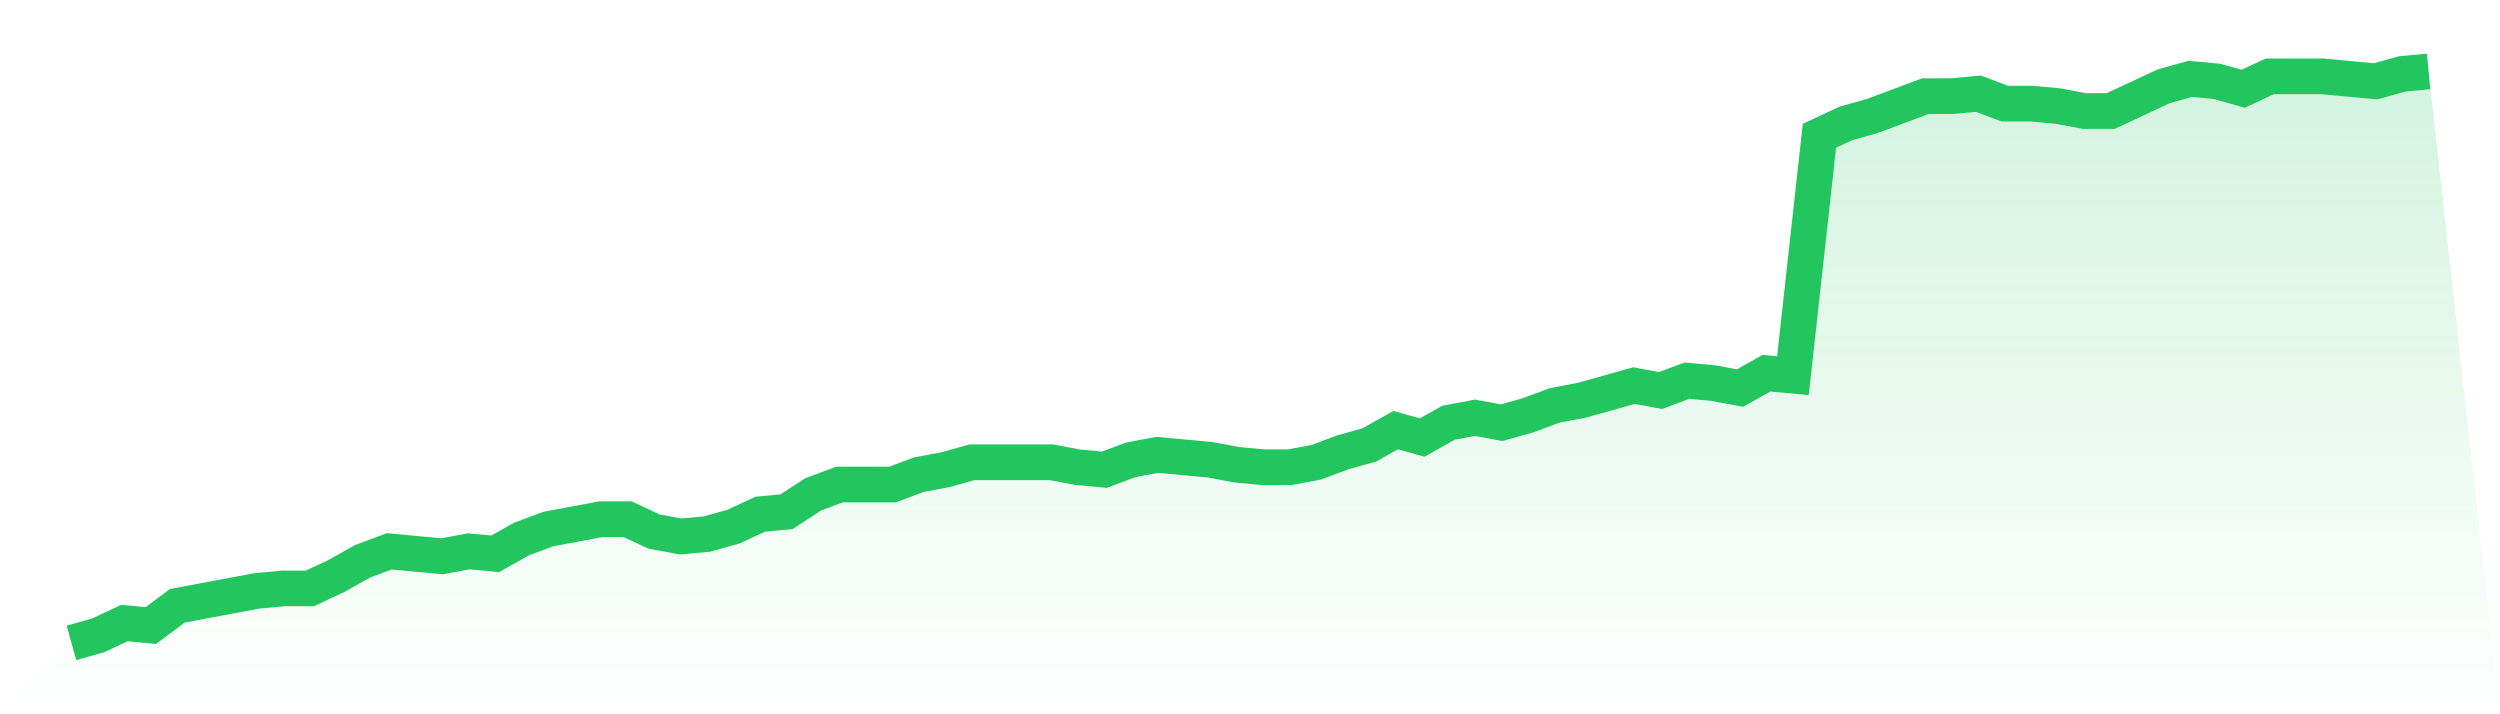
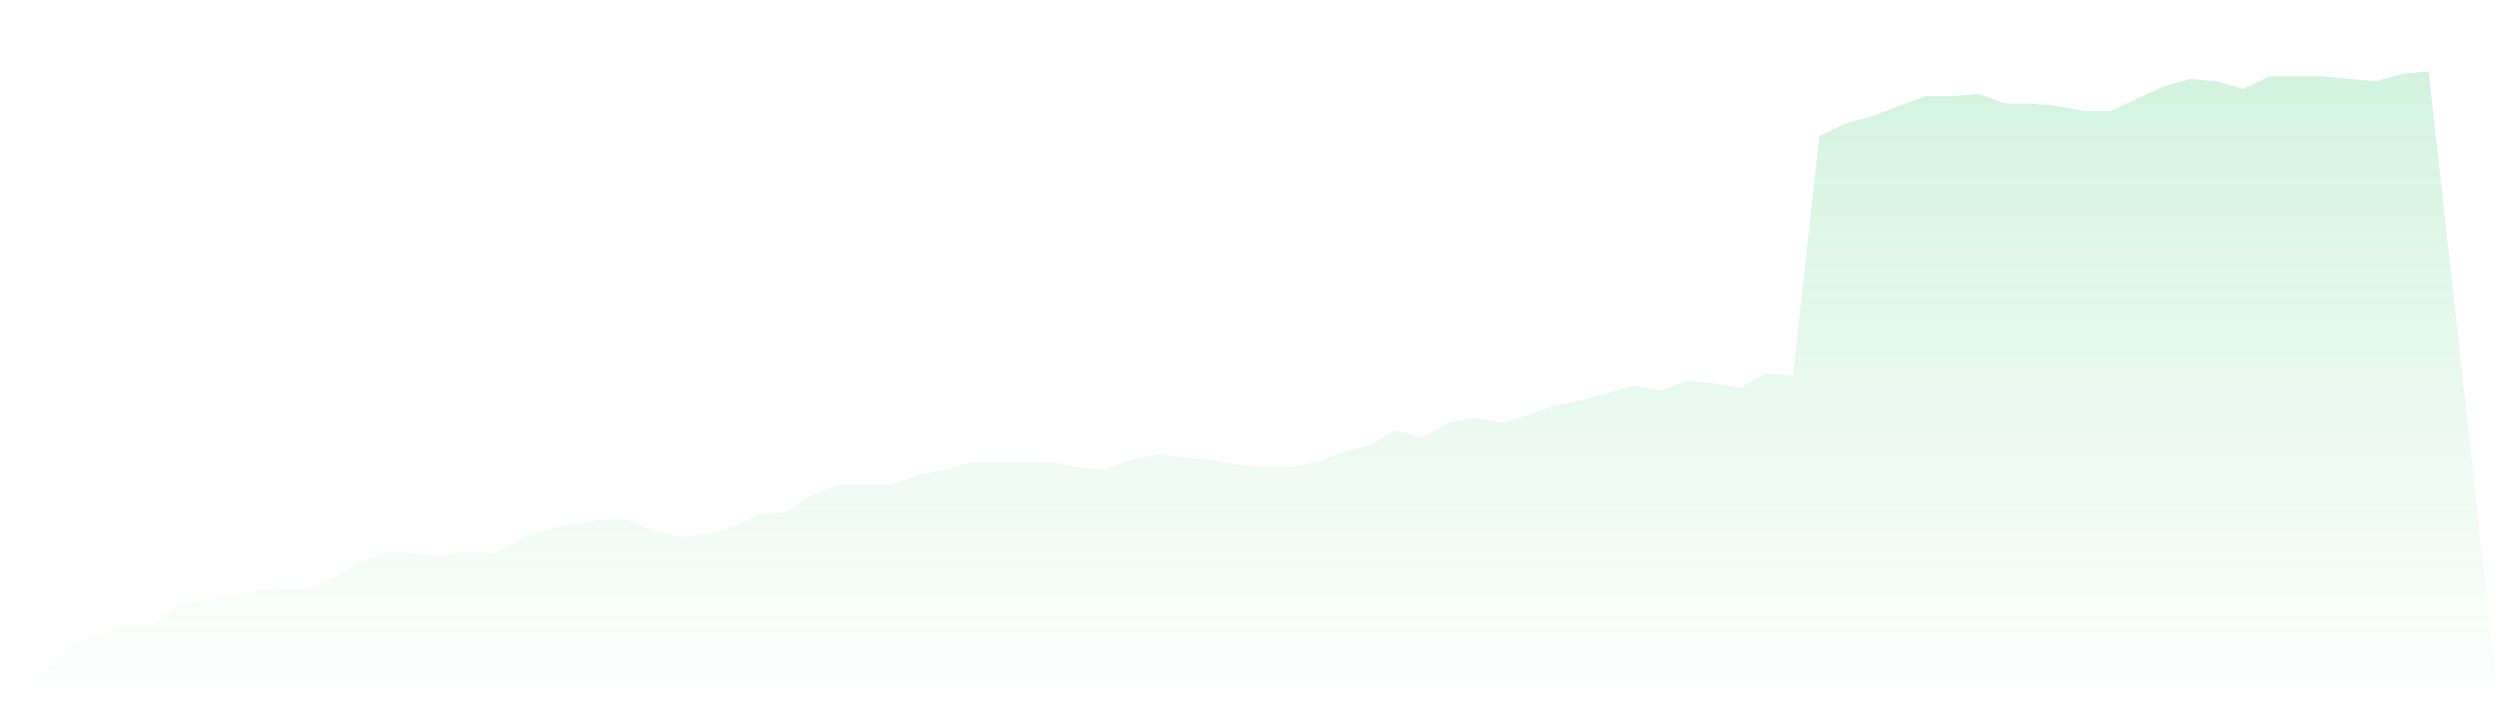
<svg xmlns="http://www.w3.org/2000/svg" viewBox="0 0 140 40">
  <defs>
    <linearGradient id="gradient" x1="0" x2="0" y1="0" y2="1">
      <stop offset="0%" stop-color="#22c55e" stop-opacity="0.2" />
      <stop offset="100%" stop-color="#22c55e" stop-opacity="0" />
    </linearGradient>
  </defs>
  <path d="M4,36 L4,36 L5.483,35.584 L6.966,34.892 L8.449,35.03 L9.933,33.922 L11.416,33.645 L12.899,33.368 L14.382,33.091 L15.865,32.952 L17.348,32.952 L18.831,32.26 L20.315,31.429 L21.798,30.874 L23.281,31.013 L24.764,31.152 L26.247,30.874 L27.73,31.013 L29.213,30.182 L30.697,29.628 L32.18,29.351 L33.663,29.074 L35.146,29.074 L36.629,29.766 L38.112,30.043 L39.596,29.905 L41.079,29.489 L42.562,28.797 L44.045,28.658 L45.528,27.688 L47.011,27.134 L48.494,27.134 L49.978,27.134 L51.461,26.58 L52.944,26.303 L54.427,25.887 L55.91,25.887 L57.393,25.887 L58.876,25.887 L60.36,26.165 L61.843,26.303 L63.326,25.749 L64.809,25.472 L66.292,25.61 L67.775,25.749 L69.258,26.026 L70.742,26.165 L72.225,26.165 L73.708,25.887 L75.191,25.333 L76.674,24.918 L78.157,24.087 L79.64,24.502 L81.124,23.671 L82.607,23.394 L84.09,23.671 L85.573,23.255 L87.056,22.701 L88.539,22.424 L90.022,22.009 L91.506,21.593 L92.989,21.87 L94.472,21.316 L95.955,21.455 L97.438,21.732 L98.921,20.9 L100.404,21.039 L101.888,7.602 L103.371,6.909 L104.854,6.494 L106.337,5.939 L107.82,5.385 L109.303,5.385 L110.787,5.247 L112.27,5.801 L113.753,5.801 L115.236,5.939 L116.719,6.216 L118.202,6.216 L119.685,5.524 L121.169,4.831 L122.652,4.416 L124.135,4.554 L125.618,4.97 L127.101,4.277 L128.584,4.277 L130.067,4.277 L131.551,4.416 L133.034,4.554 L134.517,4.139 L136,4 L140,40 L0,40 z" fill="url(#gradient)" />
-   <path d="M4,36 L4,36 L5.483,35.584 L6.966,34.892 L8.449,35.03 L9.933,33.922 L11.416,33.645 L12.899,33.368 L14.382,33.091 L15.865,32.952 L17.348,32.952 L18.831,32.26 L20.315,31.429 L21.798,30.874 L23.281,31.013 L24.764,31.152 L26.247,30.874 L27.73,31.013 L29.213,30.182 L30.697,29.628 L32.18,29.351 L33.663,29.074 L35.146,29.074 L36.629,29.766 L38.112,30.043 L39.596,29.905 L41.079,29.489 L42.562,28.797 L44.045,28.658 L45.528,27.688 L47.011,27.134 L48.494,27.134 L49.978,27.134 L51.461,26.58 L52.944,26.303 L54.427,25.887 L55.91,25.887 L57.393,25.887 L58.876,25.887 L60.36,26.165 L61.843,26.303 L63.326,25.749 L64.809,25.472 L66.292,25.61 L67.775,25.749 L69.258,26.026 L70.742,26.165 L72.225,26.165 L73.708,25.887 L75.191,25.333 L76.674,24.918 L78.157,24.087 L79.64,24.502 L81.124,23.671 L82.607,23.394 L84.09,23.671 L85.573,23.255 L87.056,22.701 L88.539,22.424 L90.022,22.009 L91.506,21.593 L92.989,21.87 L94.472,21.316 L95.955,21.455 L97.438,21.732 L98.921,20.9 L100.404,21.039 L101.888,7.602 L103.371,6.909 L104.854,6.494 L106.337,5.939 L107.82,5.385 L109.303,5.385 L110.787,5.247 L112.27,5.801 L113.753,5.801 L115.236,5.939 L116.719,6.216 L118.202,6.216 L119.685,5.524 L121.169,4.831 L122.652,4.416 L124.135,4.554 L125.618,4.97 L127.101,4.277 L128.584,4.277 L130.067,4.277 L131.551,4.416 L133.034,4.554 L134.517,4.139 L136,4" fill="none" stroke="#22c55e" stroke-width="2" />
</svg>